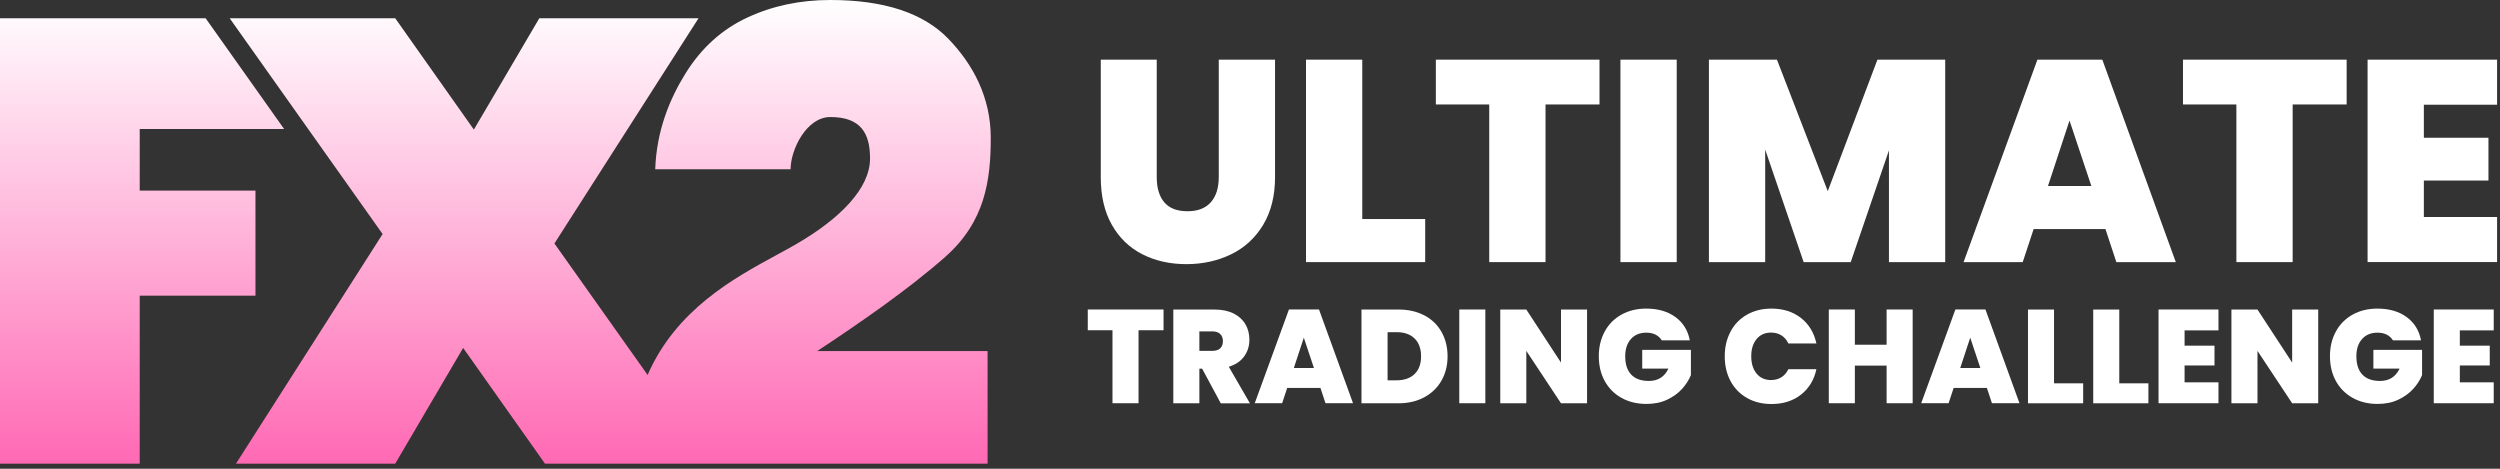
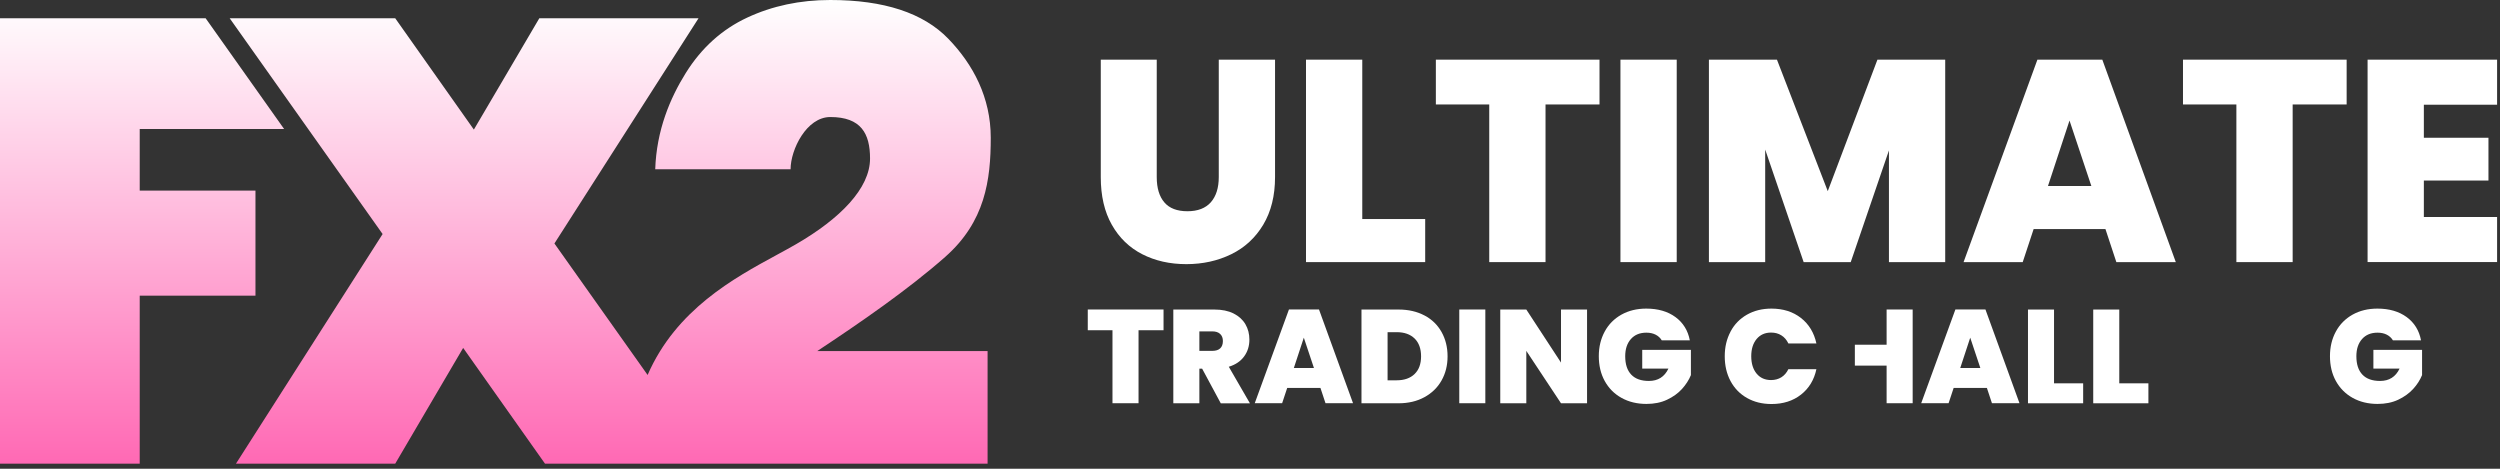
<svg xmlns="http://www.w3.org/2000/svg" width="416" height="78" viewBox="0 0 416 78" fill="none">
  <rect x="0" y="0" width="416" height="78" fill="#333333" stroke="none" />
  <path d="M164.862 22.927C164.862 29.978 163.928 36.899 157.263 42.765L157.265 42.766C151.059 48.228 143.184 53.659 135.993 58.416H164.334V77.156H90.689L77.069 57.894L65.764 77.156H39.262L63.667 38.944L38.219 3.037H65.764L78.851 21.563L89.744 3.037H116.237L92.256 40.515L107.763 62.395C112.496 51.515 122.142 46.277 129.244 42.42C130.368 41.809 131.428 41.233 132.396 40.675C139.813 36.394 144.775 31.337 144.775 26.382C144.775 22.22 143.278 19.474 138.162 19.474C134.207 19.474 131.554 24.882 131.554 28.165H109.03C109.244 21.671 111.5 16.335 114.114 12.147C116.735 7.955 120.138 4.886 124.332 2.931C128.516 0.978 133.128 0 138.15 0C147.085 0 153.63 2.146 157.789 6.439C161.941 10.732 164.862 16.227 164.862 22.927Z" fill="url(#paint0_linear_11965_322)" />
  <path d="M23.249 31.72H42.51V49.203H23.249V77.154H0V3.037H34.216L47.273 21.461H23.249V31.72Z" fill="url(#paint1_linear_11965_322)" />
  <path d="M193.613 51.5V54.951H189.452V67.097H185.117V54.951H181.005V51.5H193.613Z" fill="white" />
  <path d="M203.134 67.106L200.037 61.35H199.575V67.106H195.24V51.508H202.077C203.332 51.508 204.389 51.723 205.264 52.161C206.131 52.598 206.791 53.193 207.237 53.952C207.683 54.712 207.898 55.562 207.898 56.512C207.898 57.577 207.609 58.51 207.023 59.311C206.436 60.112 205.586 60.69 204.471 61.029L207.989 67.114H203.142L203.134 67.106ZM199.567 58.386H201.713C202.3 58.386 202.746 58.246 203.043 57.965C203.34 57.684 203.489 57.28 203.489 56.751C203.489 56.248 203.34 55.86 203.035 55.571C202.729 55.282 202.291 55.141 201.722 55.141H199.575V58.395L199.567 58.386Z" fill="white" />
  <path d="M219.722 64.554H214.19L213.347 67.097H208.79L214.479 51.5H219.482L225.146 67.097H220.564L219.722 64.554ZM218.64 61.235L216.956 56.19L215.296 61.235H218.64Z" fill="white" />
  <path d="M237.036 52.491C238.267 53.143 239.216 54.068 239.877 55.249C240.537 56.429 240.876 57.775 240.876 59.294C240.876 60.814 240.537 62.143 239.868 63.324C239.2 64.505 238.242 65.429 237.011 66.098C235.781 66.767 234.353 67.106 232.726 67.106H226.55V51.508H232.726C234.361 51.508 235.798 51.839 237.028 52.491H237.036ZM235.385 62.234C236.111 61.54 236.467 60.558 236.467 59.294C236.467 58.031 236.103 57.016 235.385 56.322C234.658 55.62 233.667 55.273 232.396 55.273H230.893V63.283H232.396C233.667 63.283 234.658 62.936 235.385 62.242V62.234Z" fill="white" />
  <path d="M247.159 51.5V67.097H242.824V51.5H247.159Z" fill="white" />
  <path d="M264.086 67.106H259.751L253.979 58.386V67.106H249.644V51.508H253.979L259.751 60.335V51.508H264.086V67.106Z" fill="white" />
  <path d="M276.52 56.636C276.273 56.223 275.926 55.909 275.488 55.686C275.051 55.463 274.539 55.356 273.953 55.356C272.863 55.356 272.004 55.711 271.376 56.421C270.749 57.131 270.435 58.081 270.435 59.278C270.435 60.624 270.774 61.639 271.442 62.341C272.111 63.043 273.094 63.39 274.374 63.39C275.893 63.39 276.975 62.705 277.627 61.334H273.267V58.213H281.367V62.416C281.029 63.241 280.525 64.017 279.873 64.736C279.22 65.454 278.386 66.049 277.387 66.519C276.388 66.99 275.241 67.213 273.961 67.213C272.4 67.213 271.013 66.874 269.816 66.206C268.61 65.537 267.686 64.595 267.025 63.398C266.364 62.201 266.042 60.822 266.042 59.27C266.042 57.718 266.373 56.372 267.025 55.166C267.677 53.961 268.61 53.028 269.799 52.359C270.997 51.69 272.375 51.351 273.936 51.351C275.901 51.351 277.519 51.822 278.799 52.763C280.079 53.705 280.88 55.001 281.186 56.636H276.52Z" fill="white" />
  <path d="M287.964 55.166C288.608 53.961 289.517 53.028 290.697 52.359C291.878 51.69 293.232 51.351 294.768 51.351C296.717 51.351 298.351 51.872 299.681 52.912C301.01 53.952 301.861 55.364 302.249 57.148H297.584C297.303 56.562 296.915 56.107 296.419 55.802C295.924 55.488 295.354 55.34 294.702 55.34C293.703 55.34 292.902 55.694 292.299 56.413C291.705 57.131 291.407 58.081 291.407 59.278C291.407 60.475 291.705 61.45 292.299 62.168C292.894 62.886 293.695 63.241 294.702 63.241C295.354 63.241 295.924 63.084 296.419 62.779C296.915 62.465 297.303 62.019 297.584 61.433H302.249C301.869 63.217 301.01 64.628 299.681 65.669C298.351 66.709 296.717 67.229 294.768 67.229C293.232 67.229 291.878 66.891 290.697 66.222C289.517 65.553 288.608 64.612 287.964 63.415C287.32 62.209 286.998 60.839 286.998 59.286C286.998 57.734 287.32 56.388 287.964 55.183V55.166Z" fill="white" />
-   <path d="M318.267 51.5V67.097H313.932V60.839H308.648V67.097H304.313V51.5H308.648V57.362H313.932V51.5H318.267Z" fill="white" />
+   <path d="M318.267 51.5V67.097H313.932V60.839H308.648V67.097V51.5H308.648V57.362H313.932V51.5H318.267Z" fill="white" />
  <path d="M330.619 64.554H325.087L324.245 67.097H319.687L325.376 51.5H330.38L336.044 67.097H331.461L330.619 64.554ZM329.529 61.235L327.845 56.19L326.185 61.235H329.529Z" fill="white" />
  <path d="M341.791 63.786H346.637V67.106H337.456V51.508H341.791V63.786Z" fill="white" />
  <path d="M352.648 63.786H357.495V67.106H348.314V51.508H352.648V63.786Z" fill="white" />
-   <path d="M363.514 54.976V57.519H368.493V60.814H363.514V63.621H369.154V67.097H359.18V51.5H369.154V54.976H363.514Z" fill="white" />
-   <path d="M385.75 67.106H381.415L375.644 58.386V67.106H371.309V51.508H375.644L381.415 60.335V51.508H385.75V67.106Z" fill="white" />
  <path d="M398.185 56.636C397.937 56.223 397.59 55.909 397.153 55.686C396.715 55.463 396.203 55.356 395.617 55.356C394.527 55.356 393.668 55.711 393.041 56.421C392.413 57.131 392.1 58.081 392.1 59.278C392.1 60.624 392.438 61.639 393.107 62.341C393.776 63.043 394.758 63.39 396.038 63.39C397.557 63.39 398.639 62.705 399.291 61.334H394.932V58.213H403.032V62.416C402.693 63.241 402.198 64.017 401.537 64.736C400.877 65.454 400.051 66.049 399.052 66.519C398.053 66.99 396.905 67.213 395.625 67.213C394.065 67.213 392.678 66.874 391.48 66.206C390.283 65.537 389.35 64.595 388.689 63.398C388.029 62.201 387.707 60.822 387.707 59.27C387.707 57.718 388.037 56.372 388.689 55.166C389.342 53.961 390.275 53.028 391.464 52.359C392.661 51.69 394.04 51.351 395.6 51.351C397.566 51.351 399.184 51.822 400.472 52.763C401.752 53.705 402.553 55.001 402.858 56.636H398.193H398.185Z" fill="white" />
-   <path d="M409.315 54.976V57.519H414.294V60.814H409.315V63.621H414.955V67.097H404.98V51.5H414.955V54.976H409.315Z" fill="white" />
  <path d="M192.482 9.927V29.471C192.482 31.287 192.903 32.691 193.746 33.673C194.588 34.664 195.876 35.151 197.593 35.151C199.311 35.151 200.607 34.648 201.491 33.649C202.366 32.641 202.803 31.254 202.803 29.471V9.927H212.167V29.471C212.167 32.559 211.514 35.193 210.21 37.381C208.905 39.561 207.13 41.204 204.884 42.302C202.638 43.4 200.145 43.953 197.403 43.953C194.662 43.953 192.218 43.4 190.071 42.302C187.925 41.204 186.232 39.569 185.01 37.406C183.78 35.242 183.169 32.592 183.169 29.471V9.927H192.482Z" fill="white" />
  <path d="M226.69 36.448H237.152V43.615H217.319V9.927H226.682V36.448H226.69Z" fill="white" />
  <path d="M266.158 9.927V17.383H257.175V43.615H247.811V17.383H238.927V9.927H266.166H266.158Z" fill="white" />
  <path d="M279.006 9.927V43.615H269.642V9.927H279.006Z" fill="white" />
  <path d="M323.683 9.927V43.615H314.32V25.029L307.962 43.615H300.127L293.728 24.888V43.615H284.364V9.927H295.685L304.14 31.808L312.405 9.927H323.683Z" fill="white" />
  <path d="M350.345 38.116H338.397L336.581 43.615H326.739L339.025 9.927H349.825L362.053 43.615H352.161L350.345 38.116ZM348 30.949L344.367 20.058L340.783 30.949H348Z" fill="white" />
  <path d="M390.481 9.927V17.383H381.498V43.615H372.135V17.383H363.25V9.927H390.49H390.481Z" fill="white" />
  <path d="M403.329 17.424V22.923H414.079V30.041H403.329V36.109H415.516V43.606H393.966V9.927H415.516V17.424H403.329Z" fill="white" />
  <defs>
    <linearGradient id="paint0_linear_11965_322" x1="82.431" y1="0" x2="82.431" y2="77.156" gradientUnits="userSpaceOnUse">
      <stop stop-color="white" />
      <stop offset="1" stop-color="#FF69B4" />
    </linearGradient>
    <linearGradient id="paint1_linear_11965_322" x1="82.431" y1="0" x2="82.431" y2="77.156" gradientUnits="userSpaceOnUse">
      <stop stop-color="white" />
      <stop offset="1" stop-color="#FF69B4" />
    </linearGradient>
  </defs>
</svg>